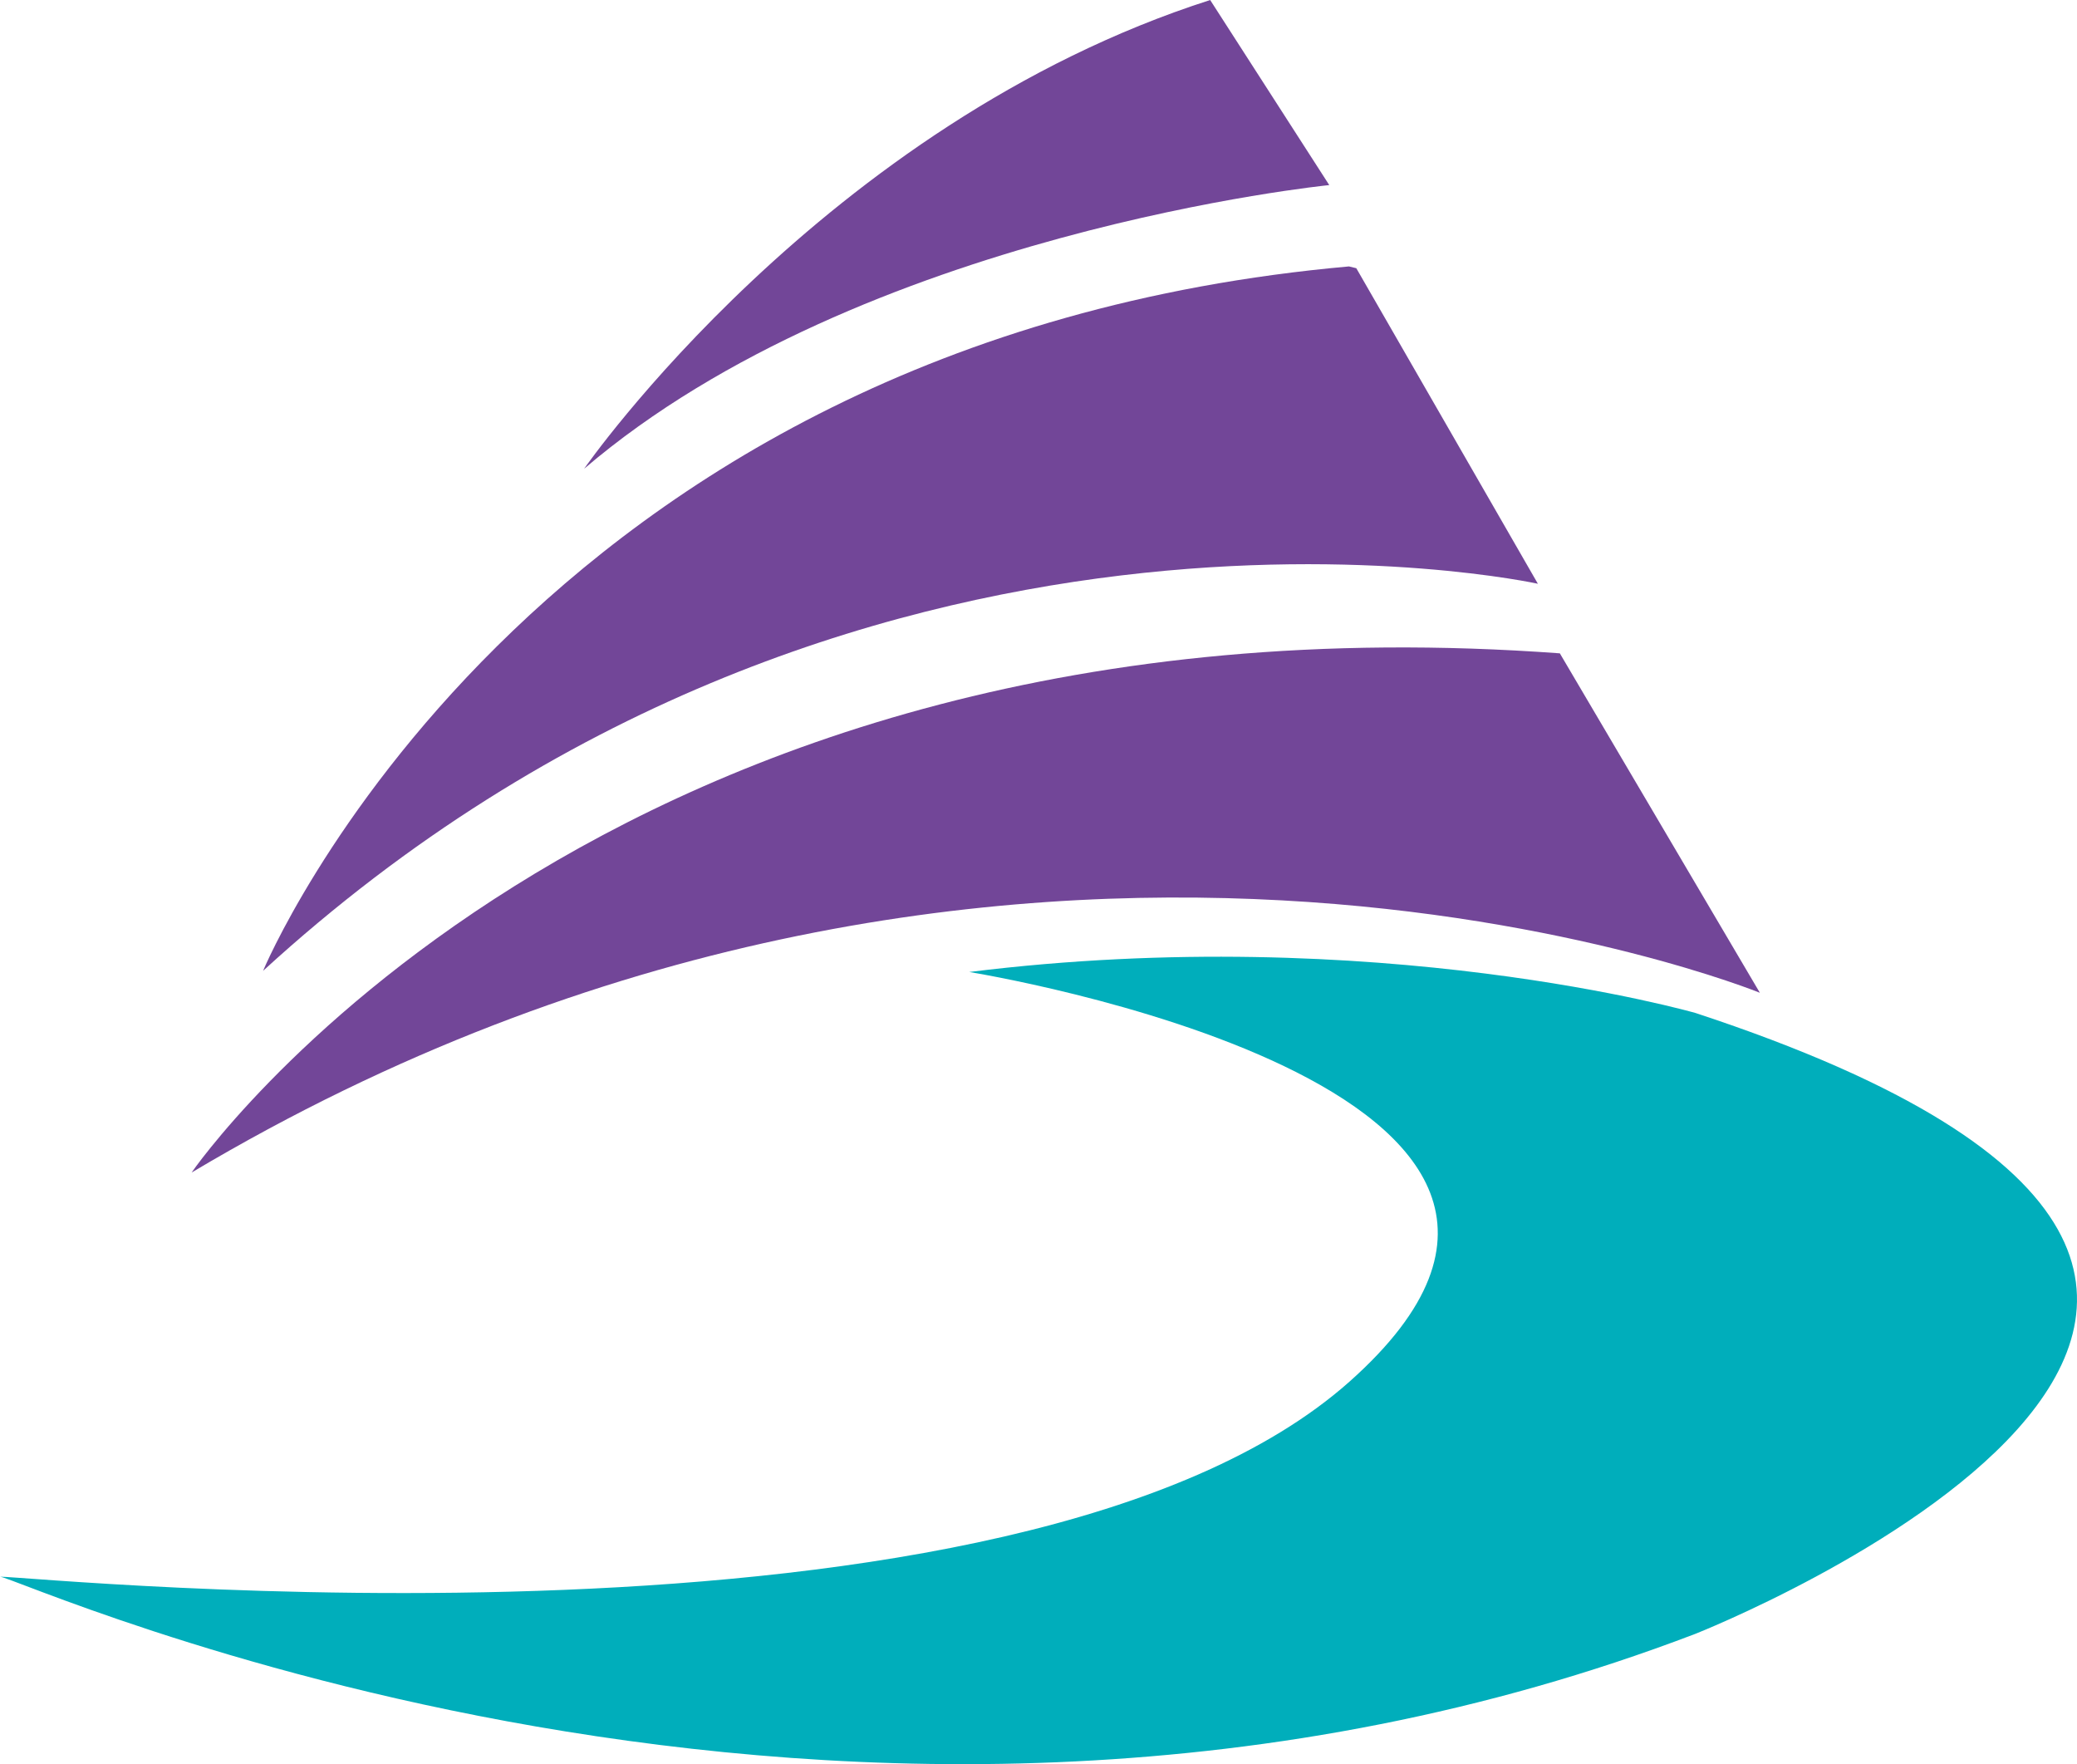
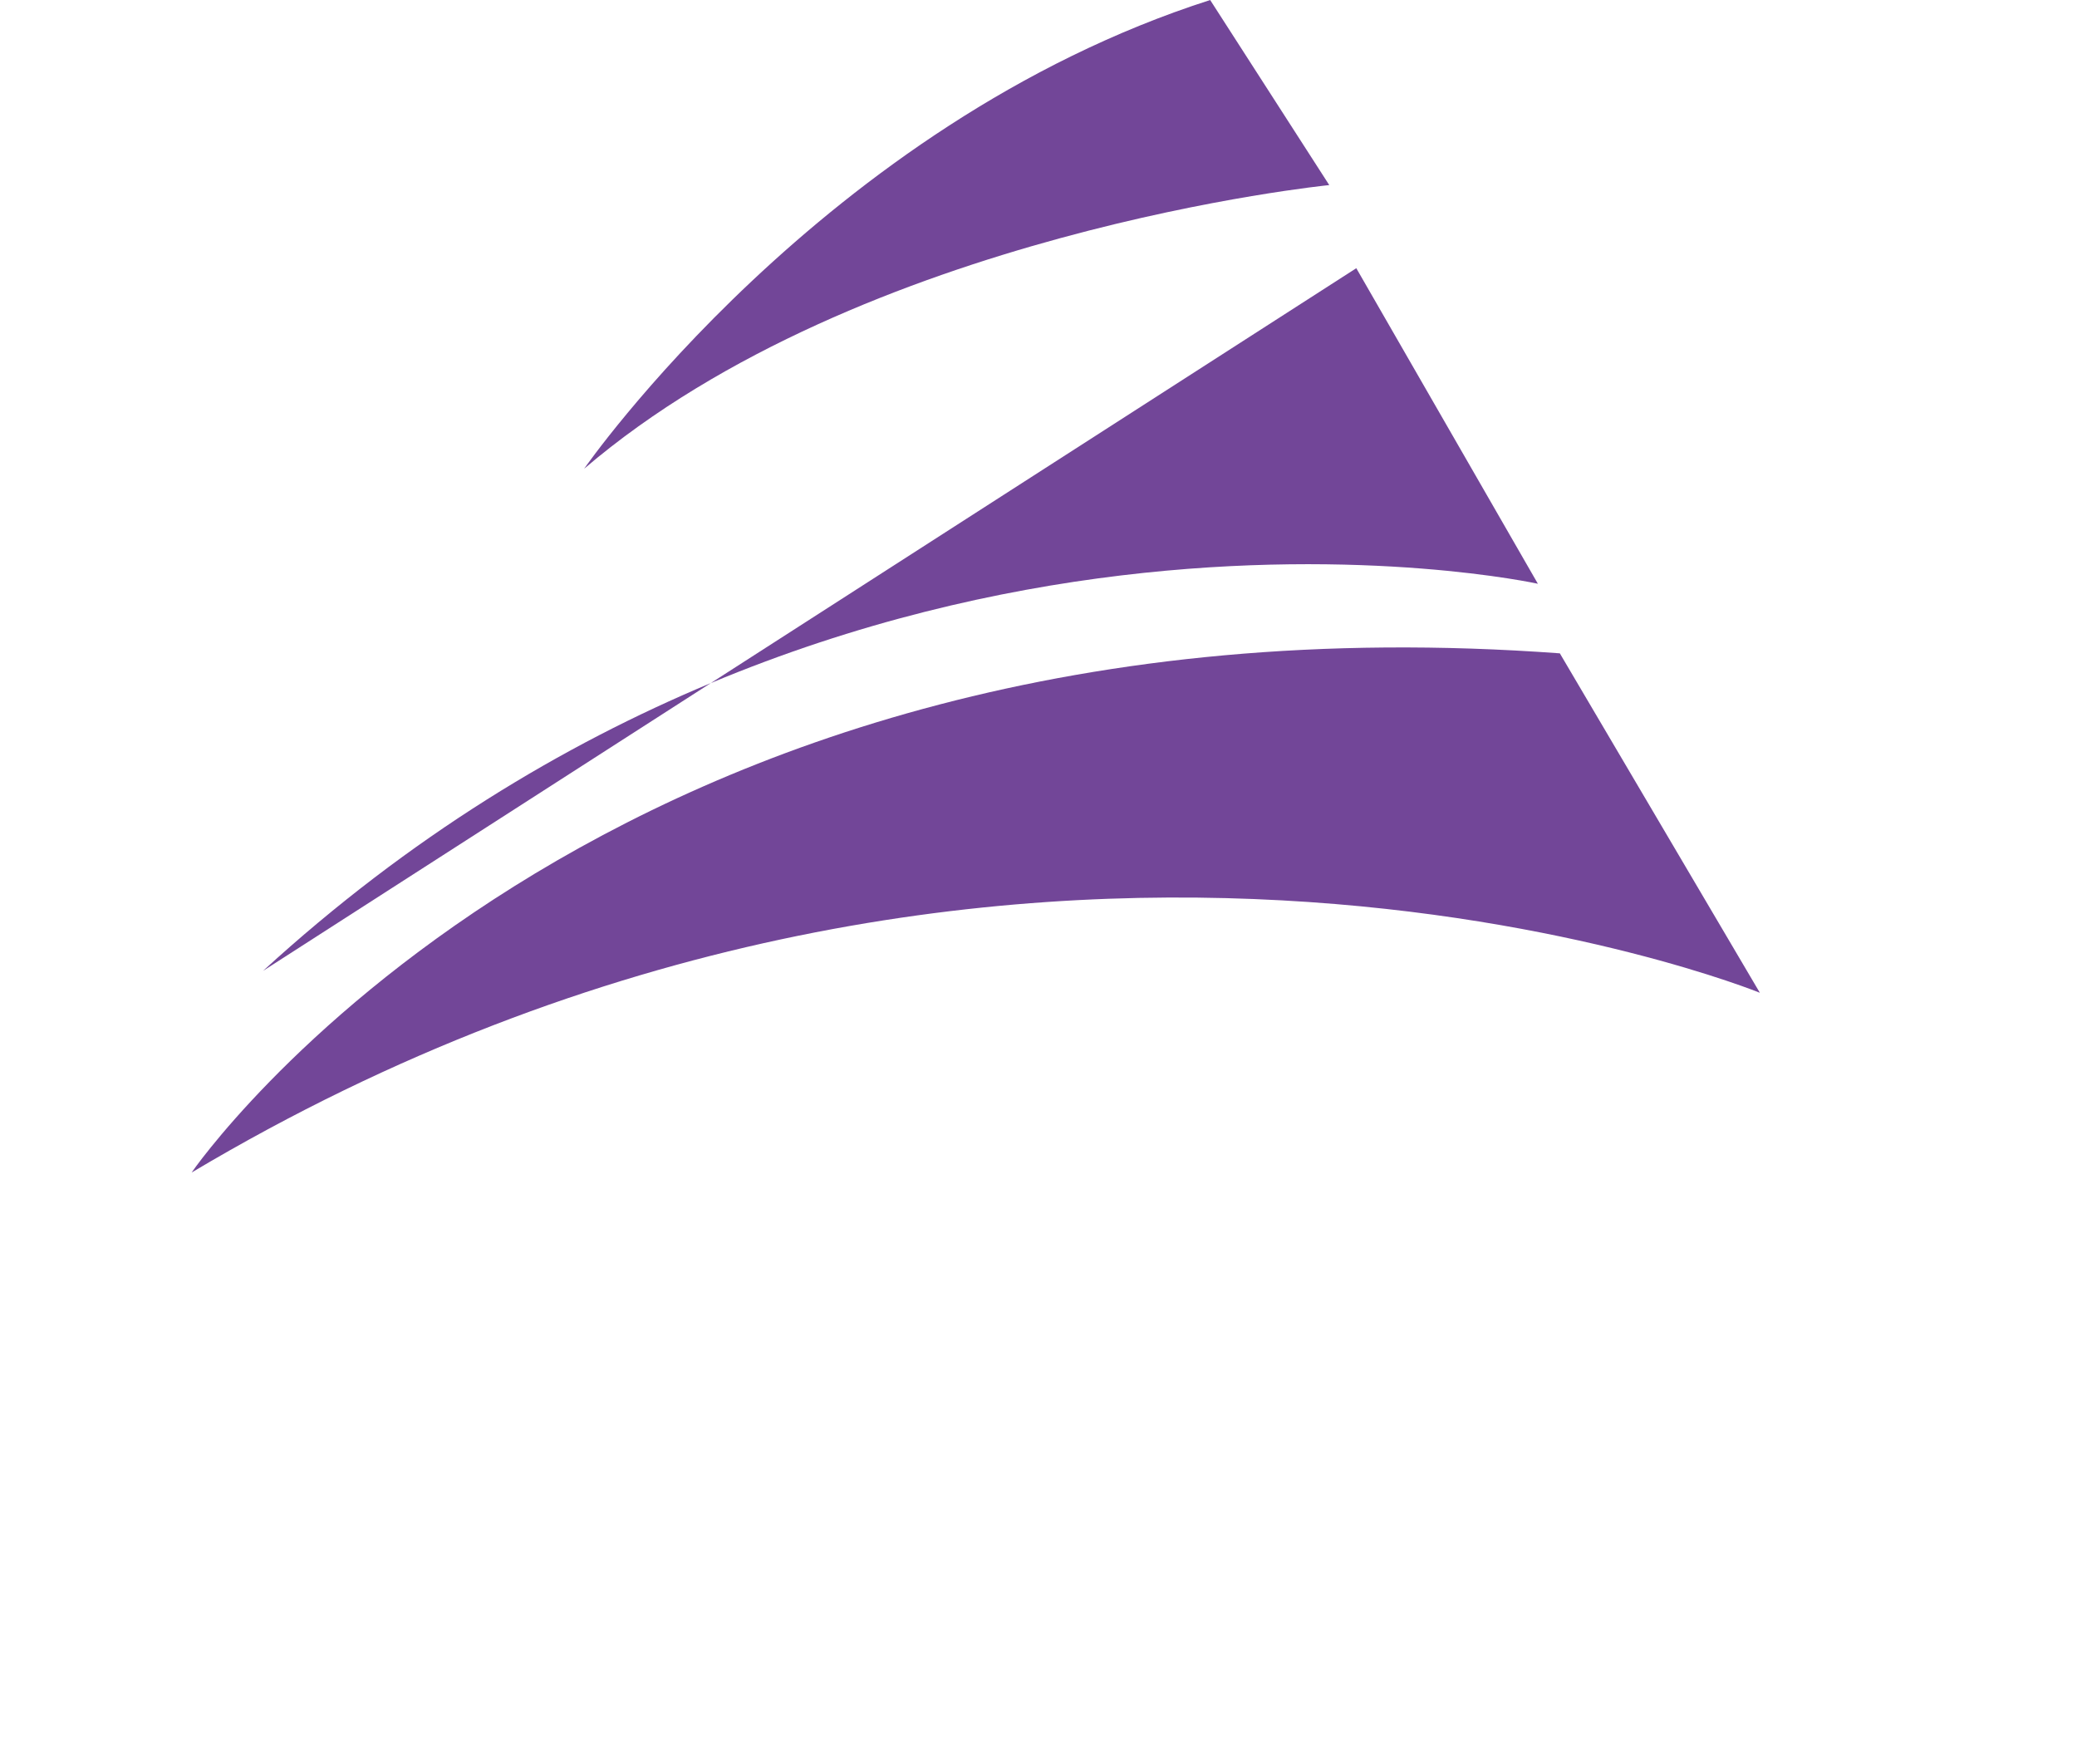
<svg xmlns="http://www.w3.org/2000/svg" id="_레이어_2" data-name="레이어 2" viewBox="0 0 268.91 228.38">
  <defs>
    <style>
      .cls-1 {
        fill: #724698;
      }

      .cls-2 {
        fill: #00aebb;
      }
    </style>
  </defs>
  <g id="_레이어_1-2" data-name="레이어 1">
-     <path class="cls-2" d="m125.49,125.83s92.23,14.8,49.24,53.02C131.73,217.08,4.78,204.11,0,204.11c2.27,0,109.78,49.27,219.47,7.41,0,0,111.2-43.81.06-80.38,0,0-41.32-11.87-94.04-5.31Z" />
    <path class="cls-1" d="m156.68,0l15.42,23.96s-60.56,6.04-96.47,36.72c0,0,30.95-44.62,81.06-60.68Z" />
-     <path class="cls-1" d="m175.6,34.72l23.51,40.85s-88.92-19.57-165.05,50.11c0,0,33.9-81.66,140.59-91.19" />
+     <path class="cls-1" d="m175.6,34.72l23.51,40.85s-88.92-19.57-165.05,50.11" />
    <path class="cls-1" d="m201.96,84.59l25.89,43.93s-97.37-39.66-203.04,23.27c0,0,52.29-76.39,177.16-67.21Z" />
  </g>
</svg>